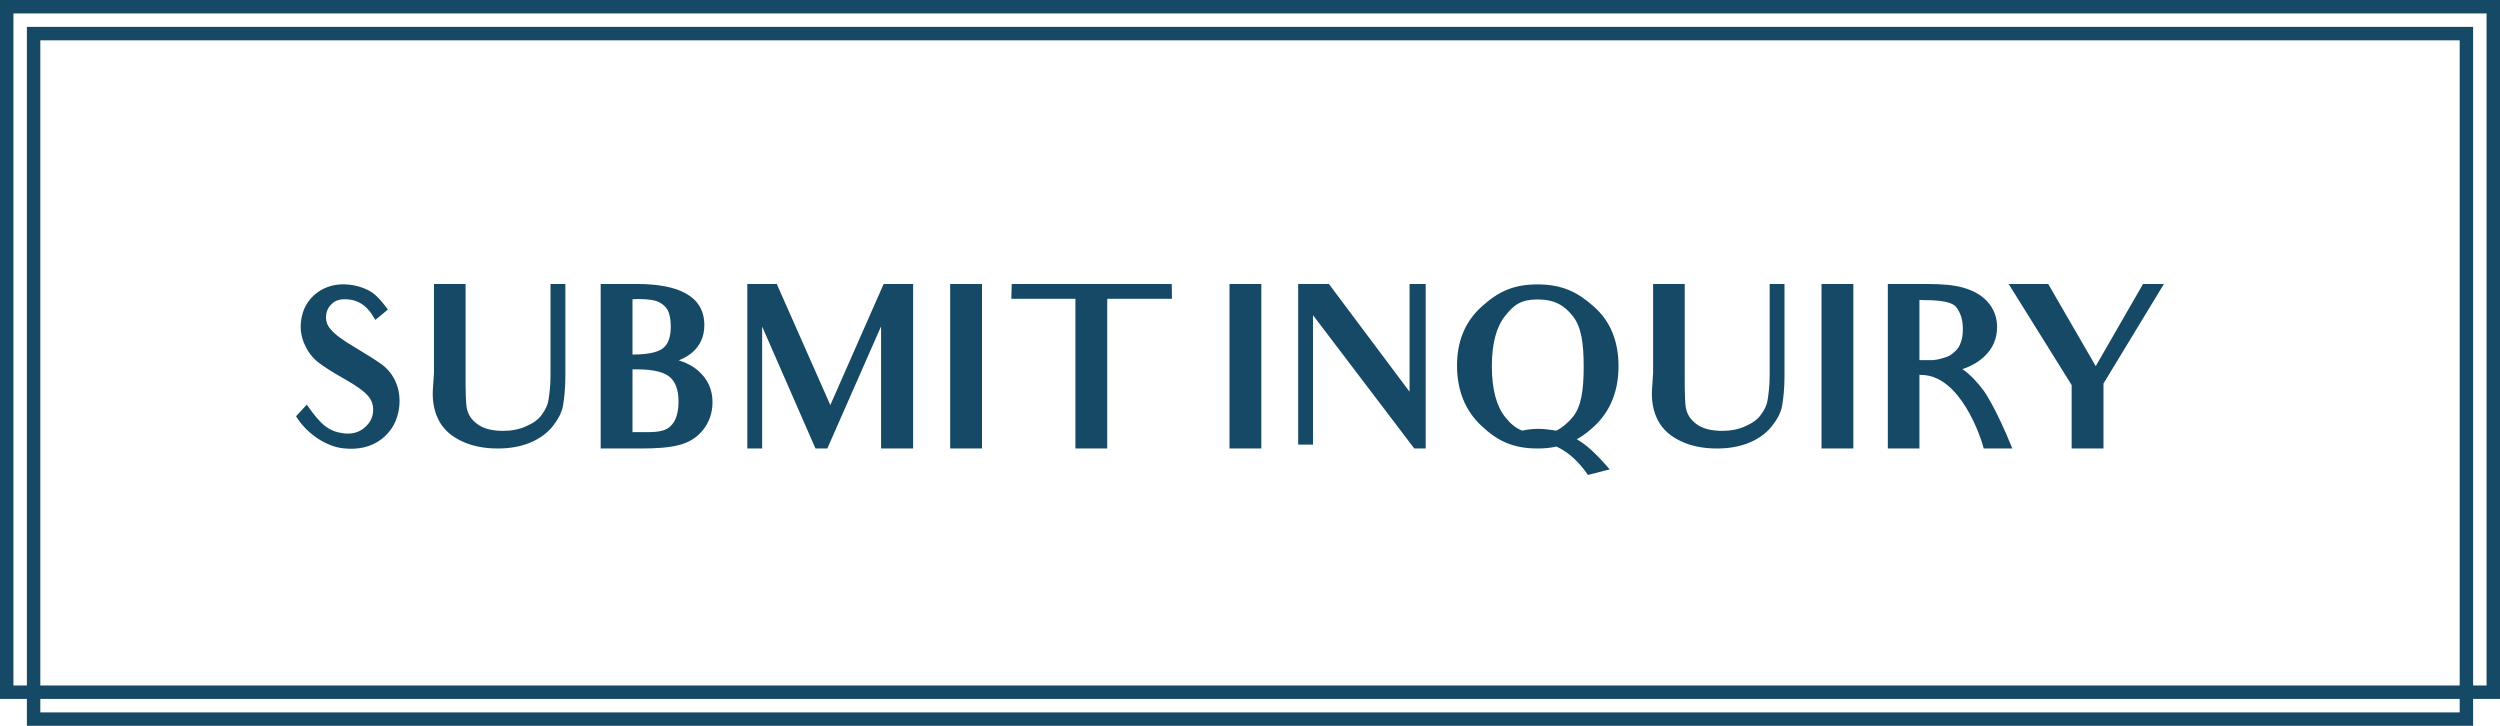
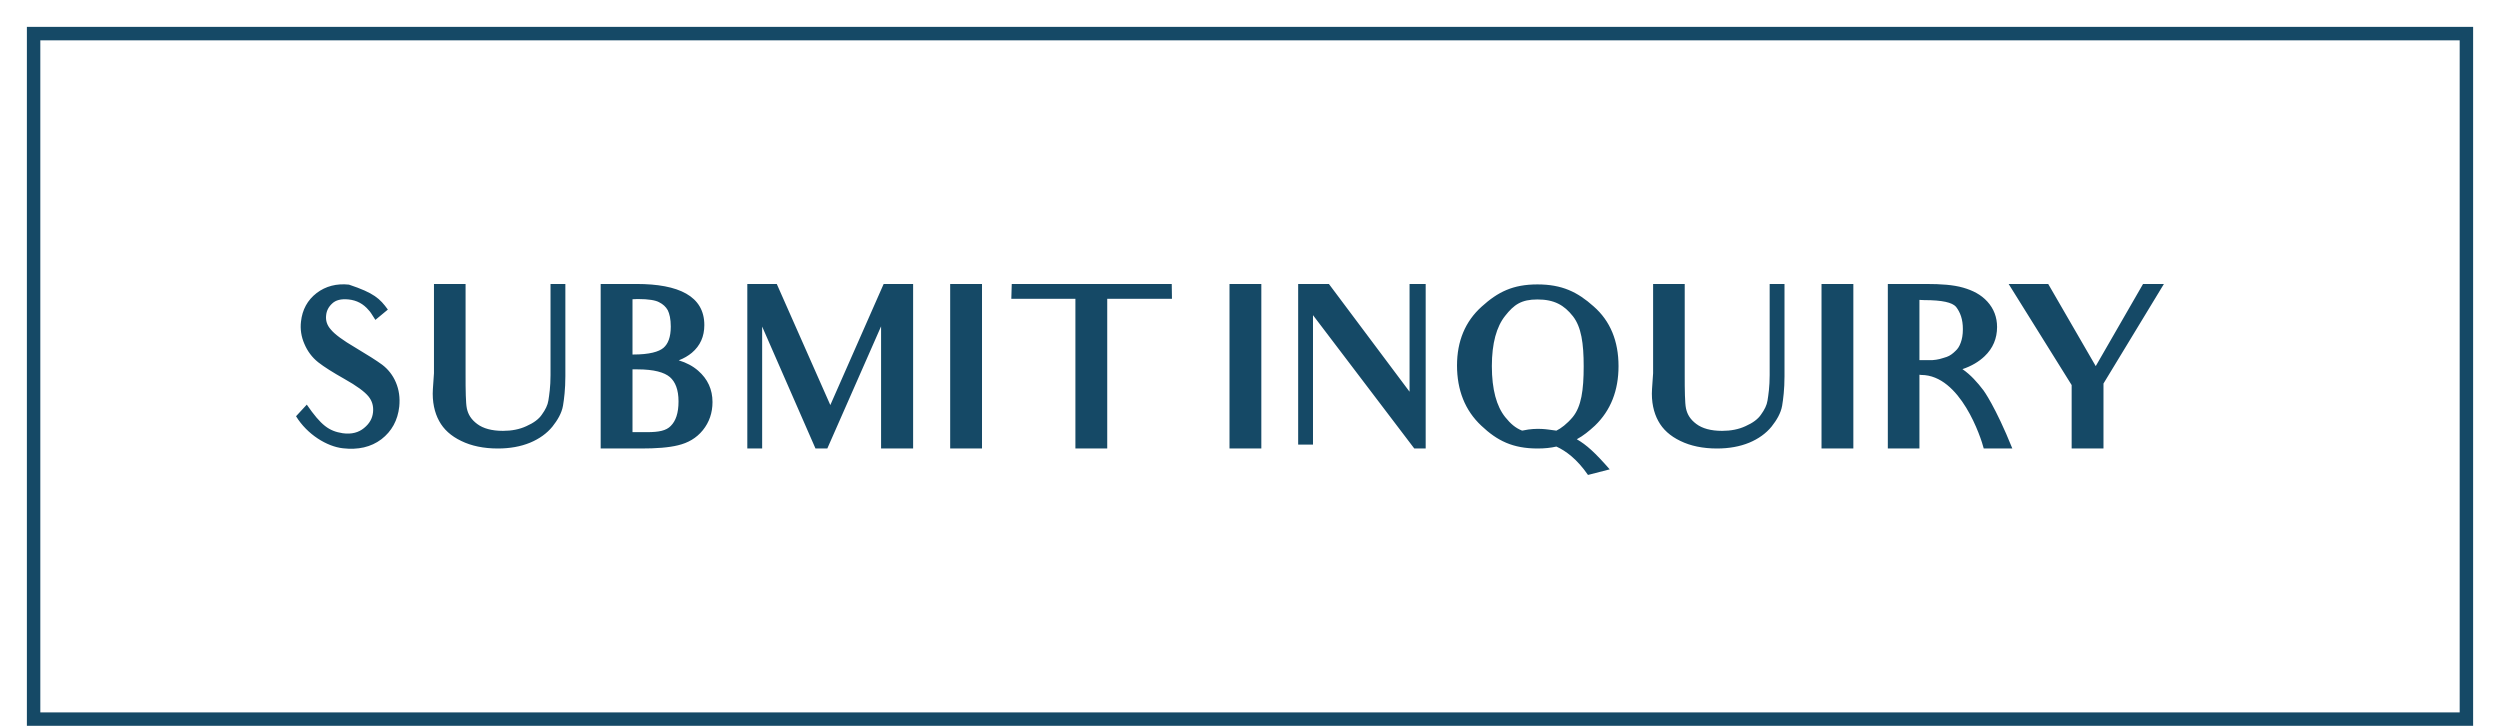
<svg xmlns="http://www.w3.org/2000/svg" width="186" height="54" viewBox="0 0 186 54" fill="none">
-   <rect x="0.5" y="0.5" width="185" height="51" stroke="#154966" />
  <rect x="2.5" y="2.5" width="181" height="51" stroke="#154966" />
-   <path d="M28.377 32.68C27.593 33.272 26.633 33.48 25.513 33.352C24.329 33.224 22.857 32.328 22.025 30.968L22.825 30.104C23.897 31.656 24.473 32.072 25.497 32.232C26.169 32.328 26.697 32.168 27.081 31.848C27.497 31.512 27.705 31.128 27.753 30.68C27.801 30.216 27.689 29.832 27.417 29.496C27.129 29.144 26.553 28.712 25.609 28.184C24.761 27.704 24.121 27.304 23.673 26.952C23.209 26.584 22.873 26.12 22.649 25.592C22.409 25.048 22.329 24.488 22.393 23.928C22.489 23.048 22.873 22.328 23.561 21.8C24.233 21.288 25.049 21.08 25.961 21.176C26.457 21.224 26.937 21.368 27.369 21.576C27.833 21.8 28.265 22.216 28.857 23.032L27.929 23.8C27.625 23.32 27.545 23.192 27.433 23.08C27.033 22.6 26.537 22.344 25.945 22.28C25.353 22.216 24.969 22.344 24.729 22.568C24.441 22.824 24.297 23.128 24.265 23.448C24.217 23.848 24.329 24.2 24.617 24.52C24.905 24.872 25.513 25.32 26.441 25.864C27.353 26.408 28.009 26.824 28.425 27.128C28.873 27.464 29.225 27.912 29.449 28.44C29.689 29 29.769 29.592 29.705 30.248C29.593 31.272 29.145 32.088 28.377 32.68ZM41.887 30.184C41.791 30.744 41.471 31.272 41.103 31.736C40.687 32.248 40.127 32.648 39.439 32.936C38.735 33.224 37.935 33.368 37.039 33.368C35.983 33.368 35.071 33.176 34.319 32.808C33.551 32.44 33.007 31.944 32.671 31.32C32.335 30.712 32.143 29.896 32.207 28.936L32.287 27.768V24.248V21.128H34.639V24.248V27.832C34.639 28.44 34.639 28.968 34.655 29.416C34.671 29.848 34.687 30.168 34.735 30.392C34.831 30.84 35.055 31.208 35.503 31.544C35.951 31.88 36.591 32.056 37.423 32.056C38.063 32.056 38.655 31.944 39.167 31.704C39.711 31.464 40.095 31.176 40.319 30.84C40.575 30.488 40.751 30.136 40.799 29.8C40.863 29.4 40.959 28.776 40.959 27.912V24.04V21.128H42.063V24.184V27.976C42.063 28.968 41.967 29.704 41.887 30.184ZM49.842 28.056C49.426 27.704 48.674 27.48 47.41 27.48C47.314 27.48 47.186 27.48 47.058 27.48V32.152H48.146C49.026 32.152 49.57 32.04 49.906 31.688C50.274 31.32 50.482 30.744 50.482 29.864C50.482 28.984 50.242 28.408 49.842 28.056ZM49.682 23.08C49.538 22.824 49.33 22.632 49.042 22.488C48.786 22.344 48.274 22.248 47.442 22.248C47.33 22.248 47.186 22.264 47.058 22.264V26.376H47.122C48.322 26.376 49.026 26.168 49.362 25.88C49.698 25.592 49.906 25.096 49.906 24.296C49.906 23.736 49.81 23.336 49.682 23.08ZM52.29 32.008C51.81 32.6 51.186 32.952 50.45 33.128C49.746 33.304 48.818 33.368 47.698 33.368H44.69V21.128H47.362C50.482 21.128 52.402 22.024 52.402 24.184C52.402 25.032 52.098 25.72 51.474 26.248C51.202 26.472 50.882 26.664 50.498 26.808C51.074 26.984 51.554 27.24 51.938 27.576C52.658 28.2 53.01 28.984 53.01 29.912C53.01 30.712 52.77 31.416 52.29 32.008ZM67.936 33.368H65.552V29.928V24.28L61.552 33.368H60.672L56.704 24.296V29.336V33.368H55.6V29.288V24.264V21.128H57.792L61.776 30.136L65.744 21.128H67.936V24.264V29.928V33.368ZM73.061 33.368H70.693V30.008V24.344V21.128H73.061V24.344V30.008V33.368ZM87.194 22.232H83.914H82.378V29.96V33.368H80.01V29.96V22.232H78.682H75.242L75.274 21.128H87.178L87.194 22.232ZM93.843 33.368H91.475V30.008V24.344V21.128H93.843V24.344V30.008V33.368ZM106.071 33.368H105.223L97.687 23.448V30.2V33.08H96.583V30.2V24.232V21.128H98.871L104.871 29.144V23.496V21.128H106.071V23.624V33.368ZM113.25 32.04C113.282 32.024 113.298 32.024 113.33 32.024C113.842 31.912 114.29 31.896 114.69 31.912C115.074 31.928 115.394 31.992 115.682 32.024C115.73 32.024 115.762 32.04 115.794 32.04C116.13 31.88 116.578 31.544 117.01 31.032C117.65 30.248 117.826 29.032 117.826 27.256C117.826 25.544 117.65 24.328 117.026 23.528C116.37 22.696 115.634 22.28 114.386 22.28C113.186 22.28 112.642 22.664 111.986 23.496C111.346 24.296 110.994 25.528 110.994 27.24C110.994 28.984 111.346 30.232 111.986 31.032C112.386 31.528 112.754 31.848 113.25 32.04ZM118.658 31.672C118.226 32.072 117.794 32.424 117.314 32.68C118.034 33.096 118.674 33.672 119.762 34.92L118.146 35.336C117.33 34.152 116.498 33.544 115.794 33.224C115.378 33.32 114.93 33.368 114.402 33.368C112.546 33.368 111.394 32.792 110.21 31.672C108.994 30.536 108.402 29.016 108.402 27.192C108.402 25.384 109.01 23.912 110.242 22.808C111.442 21.72 112.562 21.16 114.386 21.16C116.21 21.16 117.362 21.72 118.562 22.792C119.81 23.88 120.418 25.384 120.418 27.24C120.418 29.048 119.842 30.536 118.658 31.672ZM132.591 30.184C132.495 30.744 132.175 31.272 131.807 31.736C131.391 32.248 130.831 32.648 130.143 32.936C129.439 33.224 128.639 33.368 127.743 33.368C126.687 33.368 125.775 33.176 125.023 32.808C124.255 32.44 123.711 31.944 123.375 31.32C123.039 30.712 122.847 29.896 122.911 28.936L122.991 27.768V24.248V21.128H125.343V24.248V27.832C125.343 28.44 125.343 28.968 125.359 29.416C125.375 29.848 125.391 30.168 125.439 30.392C125.535 30.84 125.759 31.208 126.207 31.544C126.655 31.88 127.295 32.056 128.127 32.056C128.767 32.056 129.359 31.944 129.871 31.704C130.415 31.464 130.799 31.176 131.023 30.84C131.279 30.488 131.455 30.136 131.503 29.8C131.567 29.4 131.663 28.776 131.663 27.912V24.04V21.128H132.767V24.184V27.976C132.767 28.968 132.671 29.704 132.591 30.184ZM137.889 33.368H135.521V30.008V24.344V21.128H137.889V24.344V30.008V33.368ZM145.526 22.824C145.238 22.504 144.518 22.328 143.158 22.328L142.806 22.312V26.792H143.782C143.958 26.776 144.134 26.76 144.31 26.712C144.502 26.664 144.678 26.6 144.838 26.552C145.078 26.472 145.302 26.296 145.494 26.104C145.654 25.96 145.782 25.768 145.878 25.496C145.974 25.24 146.038 24.92 146.038 24.488C146.038 23.752 145.846 23.24 145.526 22.824ZM146.006 27.464C146.614 27.88 147.126 28.456 147.574 29.048C147.574 29.048 148.454 30.232 149.718 33.368H147.59C147.398 32.584 145.862 27.896 142.934 27.896L142.806 27.88V29.944V33.368H140.454V29.944V24.376V21.128H143.318C144.406 21.128 145.334 21.192 146.054 21.4C146.774 21.608 147.382 21.912 147.862 22.44C148.342 22.968 148.582 23.608 148.582 24.328C148.582 25.176 148.278 25.912 147.654 26.504C147.238 26.904 146.678 27.24 146.006 27.464ZM160.995 21.128L156.499 28.536V33.368H154.131V28.648L149.443 21.128H152.387L155.923 27.24L159.443 21.128H160.995Z" fill="#154966" />
+   <path d="M28.377 32.68C27.593 33.272 26.633 33.48 25.513 33.352C24.329 33.224 22.857 32.328 22.025 30.968L22.825 30.104C23.897 31.656 24.473 32.072 25.497 32.232C26.169 32.328 26.697 32.168 27.081 31.848C27.497 31.512 27.705 31.128 27.753 30.68C27.801 30.216 27.689 29.832 27.417 29.496C27.129 29.144 26.553 28.712 25.609 28.184C24.761 27.704 24.121 27.304 23.673 26.952C23.209 26.584 22.873 26.12 22.649 25.592C22.409 25.048 22.329 24.488 22.393 23.928C22.489 23.048 22.873 22.328 23.561 21.8C24.233 21.288 25.049 21.08 25.961 21.176C27.833 21.8 28.265 22.216 28.857 23.032L27.929 23.8C27.625 23.32 27.545 23.192 27.433 23.08C27.033 22.6 26.537 22.344 25.945 22.28C25.353 22.216 24.969 22.344 24.729 22.568C24.441 22.824 24.297 23.128 24.265 23.448C24.217 23.848 24.329 24.2 24.617 24.52C24.905 24.872 25.513 25.32 26.441 25.864C27.353 26.408 28.009 26.824 28.425 27.128C28.873 27.464 29.225 27.912 29.449 28.44C29.689 29 29.769 29.592 29.705 30.248C29.593 31.272 29.145 32.088 28.377 32.68ZM41.887 30.184C41.791 30.744 41.471 31.272 41.103 31.736C40.687 32.248 40.127 32.648 39.439 32.936C38.735 33.224 37.935 33.368 37.039 33.368C35.983 33.368 35.071 33.176 34.319 32.808C33.551 32.44 33.007 31.944 32.671 31.32C32.335 30.712 32.143 29.896 32.207 28.936L32.287 27.768V24.248V21.128H34.639V24.248V27.832C34.639 28.44 34.639 28.968 34.655 29.416C34.671 29.848 34.687 30.168 34.735 30.392C34.831 30.84 35.055 31.208 35.503 31.544C35.951 31.88 36.591 32.056 37.423 32.056C38.063 32.056 38.655 31.944 39.167 31.704C39.711 31.464 40.095 31.176 40.319 30.84C40.575 30.488 40.751 30.136 40.799 29.8C40.863 29.4 40.959 28.776 40.959 27.912V24.04V21.128H42.063V24.184V27.976C42.063 28.968 41.967 29.704 41.887 30.184ZM49.842 28.056C49.426 27.704 48.674 27.48 47.41 27.48C47.314 27.48 47.186 27.48 47.058 27.48V32.152H48.146C49.026 32.152 49.57 32.04 49.906 31.688C50.274 31.32 50.482 30.744 50.482 29.864C50.482 28.984 50.242 28.408 49.842 28.056ZM49.682 23.08C49.538 22.824 49.33 22.632 49.042 22.488C48.786 22.344 48.274 22.248 47.442 22.248C47.33 22.248 47.186 22.264 47.058 22.264V26.376H47.122C48.322 26.376 49.026 26.168 49.362 25.88C49.698 25.592 49.906 25.096 49.906 24.296C49.906 23.736 49.81 23.336 49.682 23.08ZM52.29 32.008C51.81 32.6 51.186 32.952 50.45 33.128C49.746 33.304 48.818 33.368 47.698 33.368H44.69V21.128H47.362C50.482 21.128 52.402 22.024 52.402 24.184C52.402 25.032 52.098 25.72 51.474 26.248C51.202 26.472 50.882 26.664 50.498 26.808C51.074 26.984 51.554 27.24 51.938 27.576C52.658 28.2 53.01 28.984 53.01 29.912C53.01 30.712 52.77 31.416 52.29 32.008ZM67.936 33.368H65.552V29.928V24.28L61.552 33.368H60.672L56.704 24.296V29.336V33.368H55.6V29.288V24.264V21.128H57.792L61.776 30.136L65.744 21.128H67.936V24.264V29.928V33.368ZM73.061 33.368H70.693V30.008V24.344V21.128H73.061V24.344V30.008V33.368ZM87.194 22.232H83.914H82.378V29.96V33.368H80.01V29.96V22.232H78.682H75.242L75.274 21.128H87.178L87.194 22.232ZM93.843 33.368H91.475V30.008V24.344V21.128H93.843V24.344V30.008V33.368ZM106.071 33.368H105.223L97.687 23.448V30.2V33.08H96.583V30.2V24.232V21.128H98.871L104.871 29.144V23.496V21.128H106.071V23.624V33.368ZM113.25 32.04C113.282 32.024 113.298 32.024 113.33 32.024C113.842 31.912 114.29 31.896 114.69 31.912C115.074 31.928 115.394 31.992 115.682 32.024C115.73 32.024 115.762 32.04 115.794 32.04C116.13 31.88 116.578 31.544 117.01 31.032C117.65 30.248 117.826 29.032 117.826 27.256C117.826 25.544 117.65 24.328 117.026 23.528C116.37 22.696 115.634 22.28 114.386 22.28C113.186 22.28 112.642 22.664 111.986 23.496C111.346 24.296 110.994 25.528 110.994 27.24C110.994 28.984 111.346 30.232 111.986 31.032C112.386 31.528 112.754 31.848 113.25 32.04ZM118.658 31.672C118.226 32.072 117.794 32.424 117.314 32.68C118.034 33.096 118.674 33.672 119.762 34.92L118.146 35.336C117.33 34.152 116.498 33.544 115.794 33.224C115.378 33.32 114.93 33.368 114.402 33.368C112.546 33.368 111.394 32.792 110.21 31.672C108.994 30.536 108.402 29.016 108.402 27.192C108.402 25.384 109.01 23.912 110.242 22.808C111.442 21.72 112.562 21.16 114.386 21.16C116.21 21.16 117.362 21.72 118.562 22.792C119.81 23.88 120.418 25.384 120.418 27.24C120.418 29.048 119.842 30.536 118.658 31.672ZM132.591 30.184C132.495 30.744 132.175 31.272 131.807 31.736C131.391 32.248 130.831 32.648 130.143 32.936C129.439 33.224 128.639 33.368 127.743 33.368C126.687 33.368 125.775 33.176 125.023 32.808C124.255 32.44 123.711 31.944 123.375 31.32C123.039 30.712 122.847 29.896 122.911 28.936L122.991 27.768V24.248V21.128H125.343V24.248V27.832C125.343 28.44 125.343 28.968 125.359 29.416C125.375 29.848 125.391 30.168 125.439 30.392C125.535 30.84 125.759 31.208 126.207 31.544C126.655 31.88 127.295 32.056 128.127 32.056C128.767 32.056 129.359 31.944 129.871 31.704C130.415 31.464 130.799 31.176 131.023 30.84C131.279 30.488 131.455 30.136 131.503 29.8C131.567 29.4 131.663 28.776 131.663 27.912V24.04V21.128H132.767V24.184V27.976C132.767 28.968 132.671 29.704 132.591 30.184ZM137.889 33.368H135.521V30.008V24.344V21.128H137.889V24.344V30.008V33.368ZM145.526 22.824C145.238 22.504 144.518 22.328 143.158 22.328L142.806 22.312V26.792H143.782C143.958 26.776 144.134 26.76 144.31 26.712C144.502 26.664 144.678 26.6 144.838 26.552C145.078 26.472 145.302 26.296 145.494 26.104C145.654 25.96 145.782 25.768 145.878 25.496C145.974 25.24 146.038 24.92 146.038 24.488C146.038 23.752 145.846 23.24 145.526 22.824ZM146.006 27.464C146.614 27.88 147.126 28.456 147.574 29.048C147.574 29.048 148.454 30.232 149.718 33.368H147.59C147.398 32.584 145.862 27.896 142.934 27.896L142.806 27.88V29.944V33.368H140.454V29.944V24.376V21.128H143.318C144.406 21.128 145.334 21.192 146.054 21.4C146.774 21.608 147.382 21.912 147.862 22.44C148.342 22.968 148.582 23.608 148.582 24.328C148.582 25.176 148.278 25.912 147.654 26.504C147.238 26.904 146.678 27.24 146.006 27.464ZM160.995 21.128L156.499 28.536V33.368H154.131V28.648L149.443 21.128H152.387L155.923 27.24L159.443 21.128H160.995Z" fill="#154966" />
</svg>